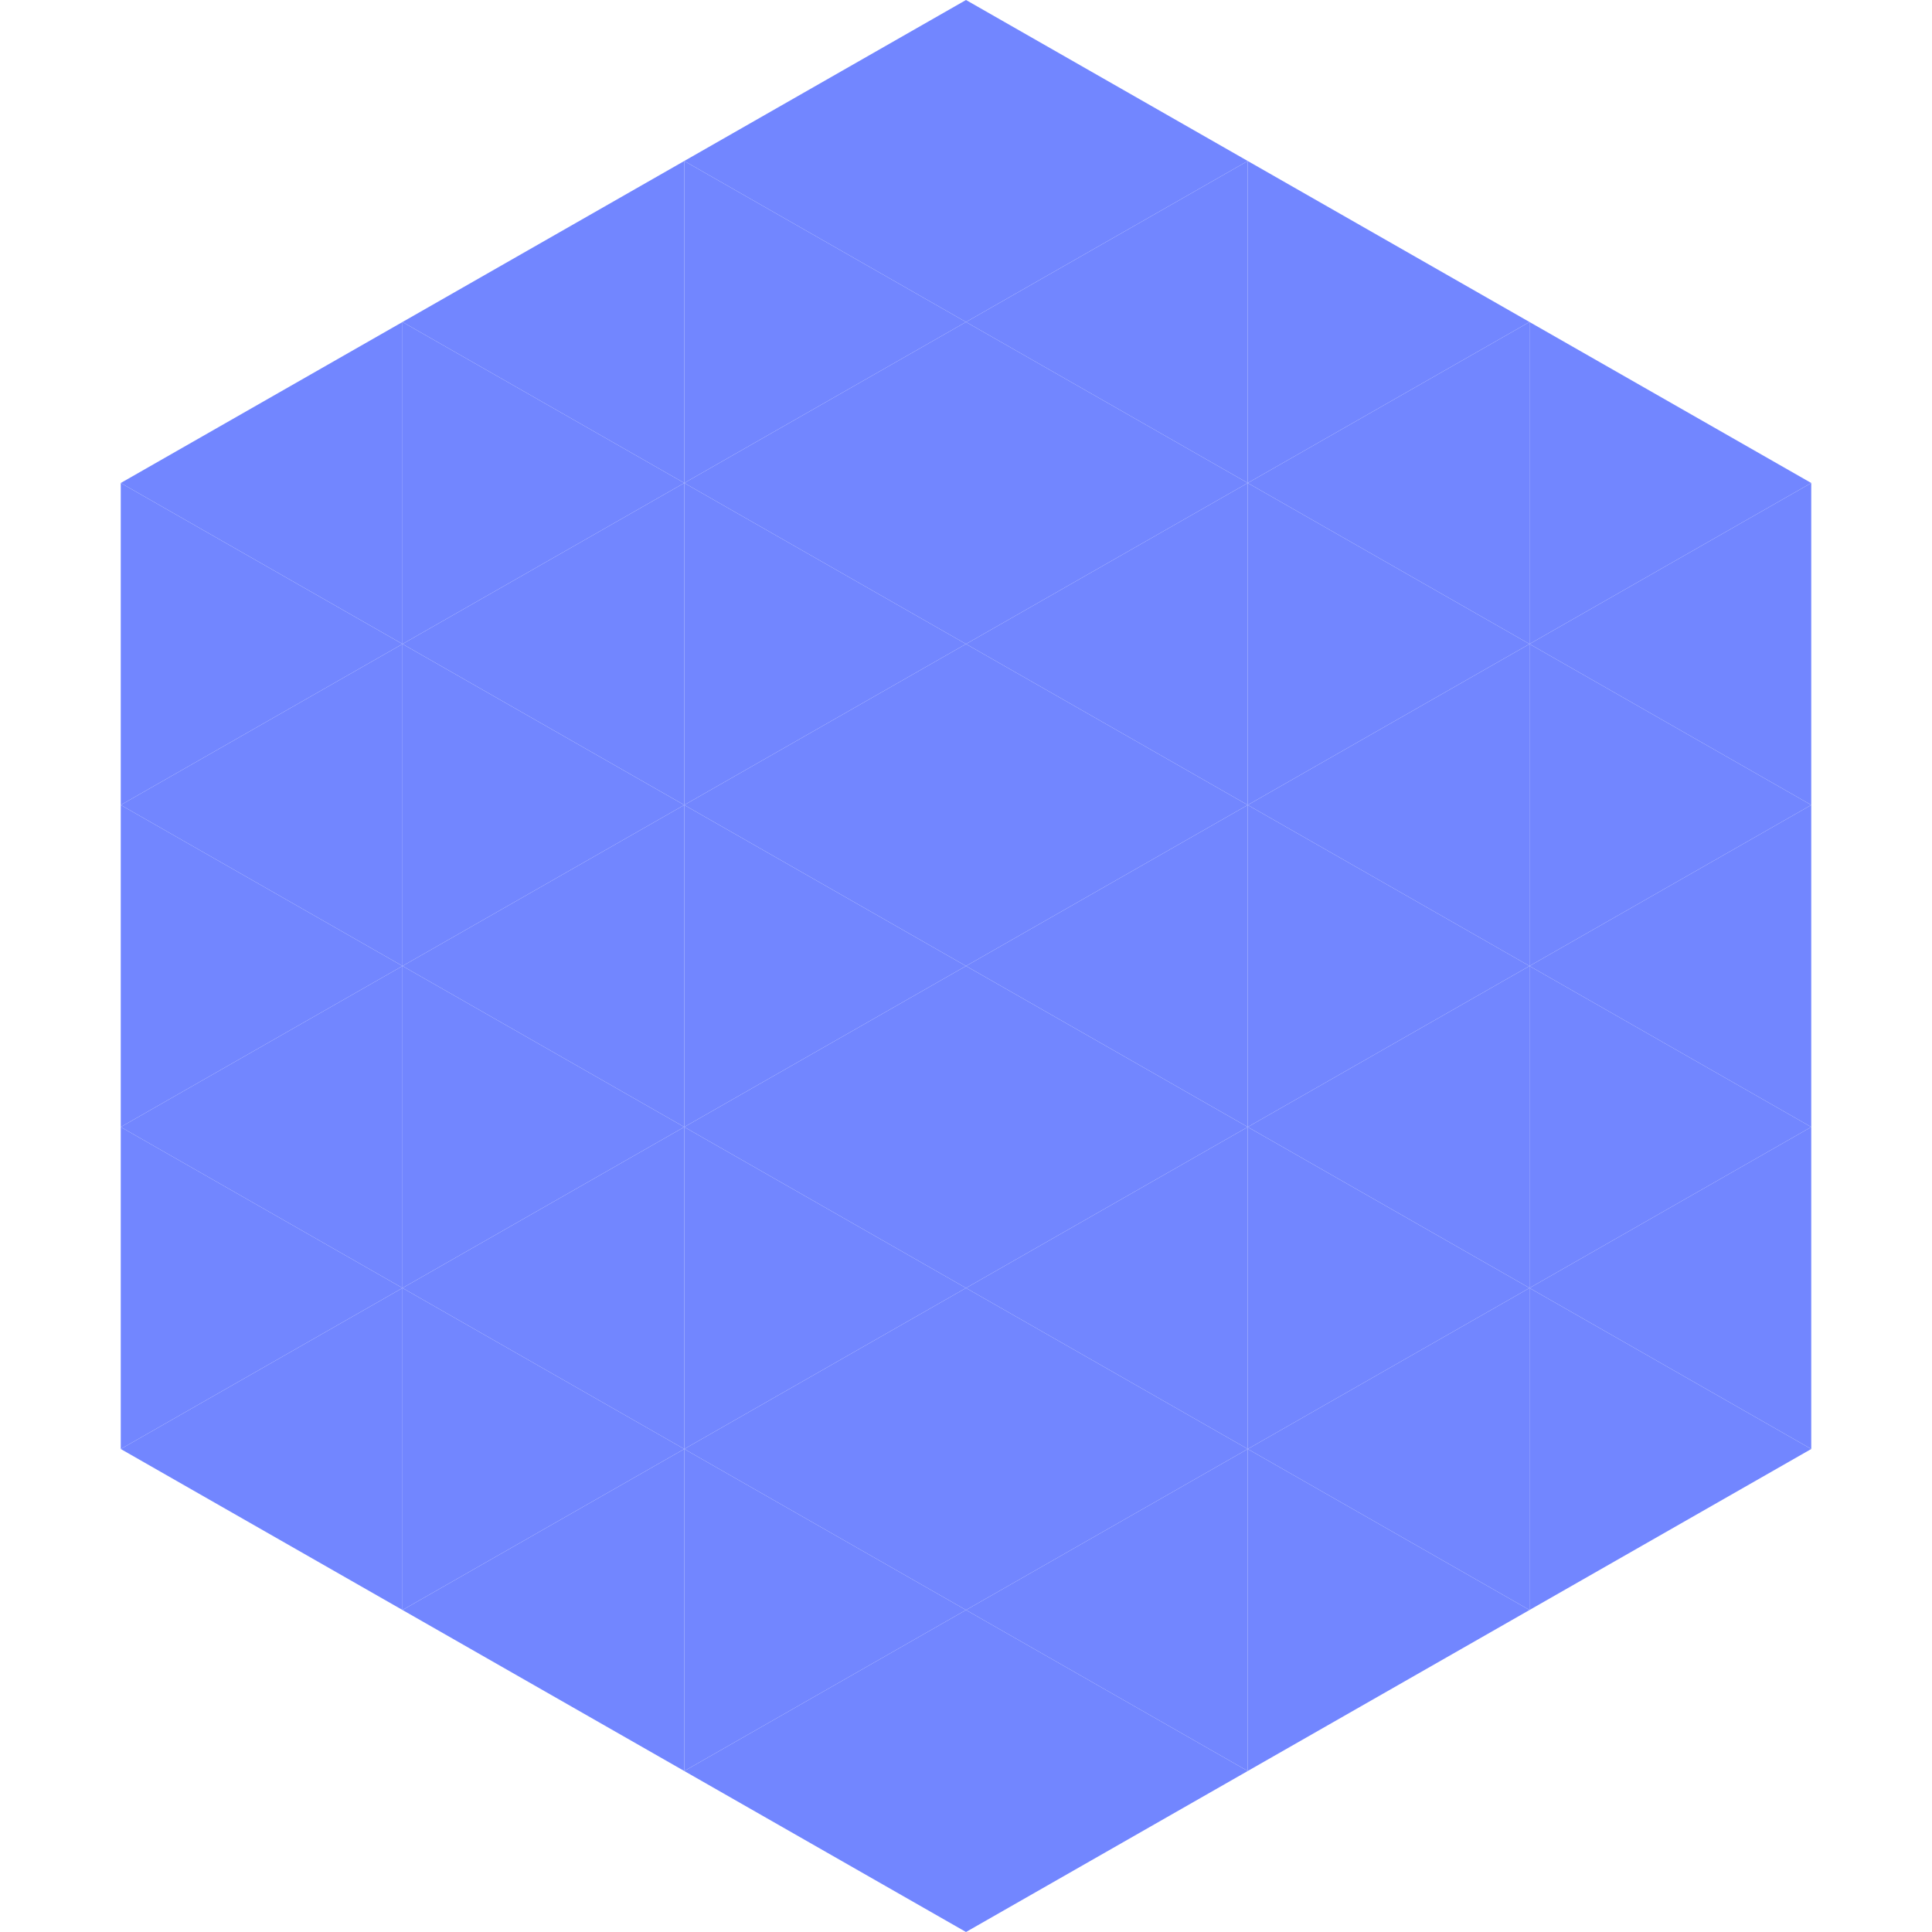
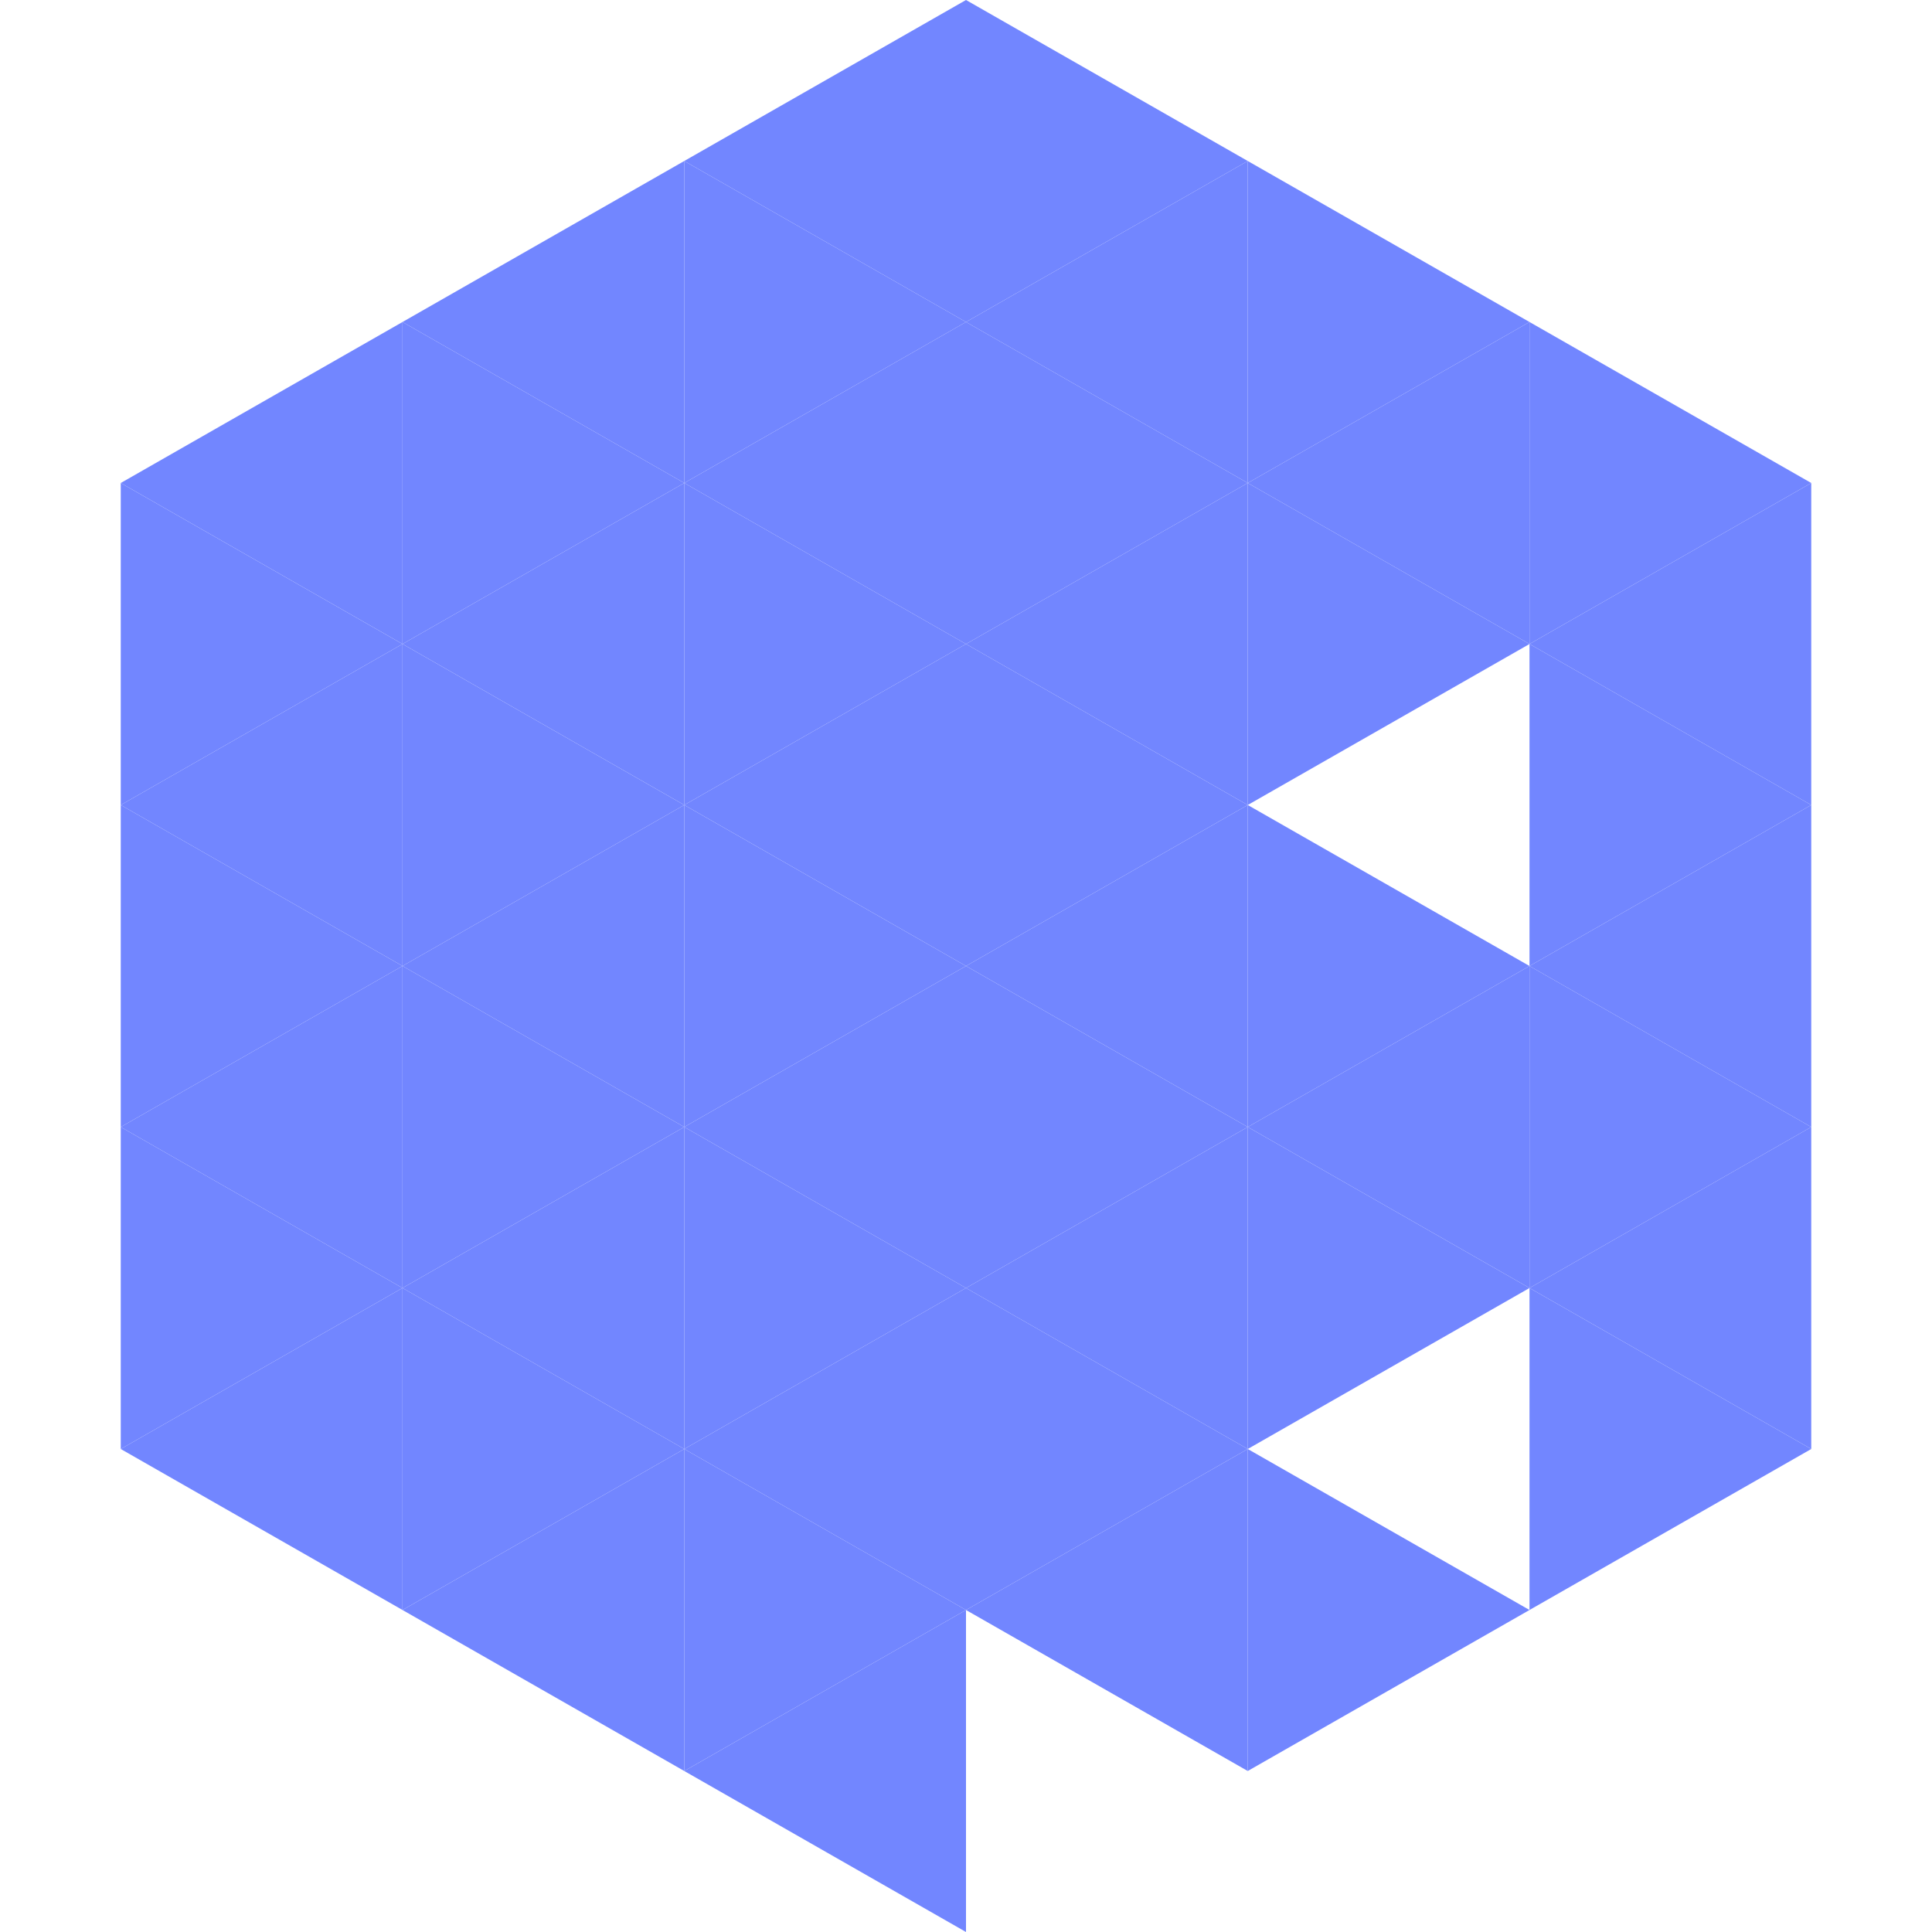
<svg xmlns="http://www.w3.org/2000/svg" width="240" height="240">
  <polygon points="50,40 15,60 50,80" style="fill:rgb(114,134,255)" />
  <polygon points="190,40 225,60 190,80" style="fill:rgb(114,134,255)" />
  <polygon points="15,60 50,80 15,100" style="fill:rgb(114,134,255)" />
  <polygon points="225,60 190,80 225,100" style="fill:rgb(114,134,255)" />
  <polygon points="50,80 15,100 50,120" style="fill:rgb(114,134,255)" />
  <polygon points="190,80 225,100 190,120" style="fill:rgb(114,134,255)" />
  <polygon points="15,100 50,120 15,140" style="fill:rgb(114,134,255)" />
  <polygon points="225,100 190,120 225,140" style="fill:rgb(114,134,255)" />
  <polygon points="50,120 15,140 50,160" style="fill:rgb(114,134,255)" />
  <polygon points="190,120 225,140 190,160" style="fill:rgb(114,134,255)" />
  <polygon points="15,140 50,160 15,180" style="fill:rgb(114,134,255)" />
  <polygon points="225,140 190,160 225,180" style="fill:rgb(114,134,255)" />
  <polygon points="50,160 15,180 50,200" style="fill:rgb(114,134,255)" />
  <polygon points="190,160 225,180 190,200" style="fill:rgb(114,134,255)" />
-   <polygon points="15,180 50,200 15,220" style="fill:rgb(255,255,255); fill-opacity:0" />
  <polygon points="225,180 190,200 225,220" style="fill:rgb(255,255,255); fill-opacity:0" />
  <polygon points="50,0 85,20 50,40" style="fill:rgb(255,255,255); fill-opacity:0" />
  <polygon points="190,0 155,20 190,40" style="fill:rgb(255,255,255); fill-opacity:0" />
  <polygon points="85,20 50,40 85,60" style="fill:rgb(114,134,255)" />
  <polygon points="155,20 190,40 155,60" style="fill:rgb(114,134,255)" />
  <polygon points="50,40 85,60 50,80" style="fill:rgb(114,134,255)" />
  <polygon points="190,40 155,60 190,80" style="fill:rgb(114,134,255)" />
  <polygon points="85,60 50,80 85,100" style="fill:rgb(114,134,255)" />
  <polygon points="155,60 190,80 155,100" style="fill:rgb(114,134,255)" />
  <polygon points="50,80 85,100 50,120" style="fill:rgb(114,134,255)" />
-   <polygon points="190,80 155,100 190,120" style="fill:rgb(114,134,255)" />
  <polygon points="85,100 50,120 85,140" style="fill:rgb(114,134,255)" />
  <polygon points="155,100 190,120 155,140" style="fill:rgb(114,134,255)" />
  <polygon points="50,120 85,140 50,160" style="fill:rgb(114,134,255)" />
  <polygon points="190,120 155,140 190,160" style="fill:rgb(114,134,255)" />
  <polygon points="85,140 50,160 85,180" style="fill:rgb(114,134,255)" />
  <polygon points="155,140 190,160 155,180" style="fill:rgb(114,134,255)" />
  <polygon points="50,160 85,180 50,200" style="fill:rgb(114,134,255)" />
-   <polygon points="190,160 155,180 190,200" style="fill:rgb(114,134,255)" />
  <polygon points="85,180 50,200 85,220" style="fill:rgb(114,134,255)" />
  <polygon points="155,180 190,200 155,220" style="fill:rgb(114,134,255)" />
  <polygon points="120,0 85,20 120,40" style="fill:rgb(114,134,255)" />
  <polygon points="120,0 155,20 120,40" style="fill:rgb(114,134,255)" />
  <polygon points="85,20 120,40 85,60" style="fill:rgb(114,134,255)" />
  <polygon points="155,20 120,40 155,60" style="fill:rgb(114,134,255)" />
  <polygon points="120,40 85,60 120,80" style="fill:rgb(114,134,255)" />
  <polygon points="120,40 155,60 120,80" style="fill:rgb(114,134,255)" />
  <polygon points="85,60 120,80 85,100" style="fill:rgb(114,134,255)" />
  <polygon points="155,60 120,80 155,100" style="fill:rgb(114,134,255)" />
  <polygon points="120,80 85,100 120,120" style="fill:rgb(114,134,255)" />
  <polygon points="120,80 155,100 120,120" style="fill:rgb(114,134,255)" />
  <polygon points="85,100 120,120 85,140" style="fill:rgb(114,134,255)" />
  <polygon points="155,100 120,120 155,140" style="fill:rgb(114,134,255)" />
  <polygon points="120,120 85,140 120,160" style="fill:rgb(114,134,255)" />
  <polygon points="120,120 155,140 120,160" style="fill:rgb(114,134,255)" />
  <polygon points="85,140 120,160 85,180" style="fill:rgb(114,134,255)" />
  <polygon points="155,140 120,160 155,180" style="fill:rgb(114,134,255)" />
  <polygon points="120,160 85,180 120,200" style="fill:rgb(114,134,255)" />
  <polygon points="120,160 155,180 120,200" style="fill:rgb(114,134,255)" />
  <polygon points="85,180 120,200 85,220" style="fill:rgb(114,134,255)" />
  <polygon points="155,180 120,200 155,220" style="fill:rgb(114,134,255)" />
  <polygon points="120,200 85,220 120,240" style="fill:rgb(114,134,255)" />
-   <polygon points="120,200 155,220 120,240" style="fill:rgb(114,134,255)" />
  <polygon points="85,220 120,240 85,260" style="fill:rgb(255,255,255); fill-opacity:0" />
  <polygon points="155,220 120,240 155,260" style="fill:rgb(255,255,255); fill-opacity:0" />
</svg>